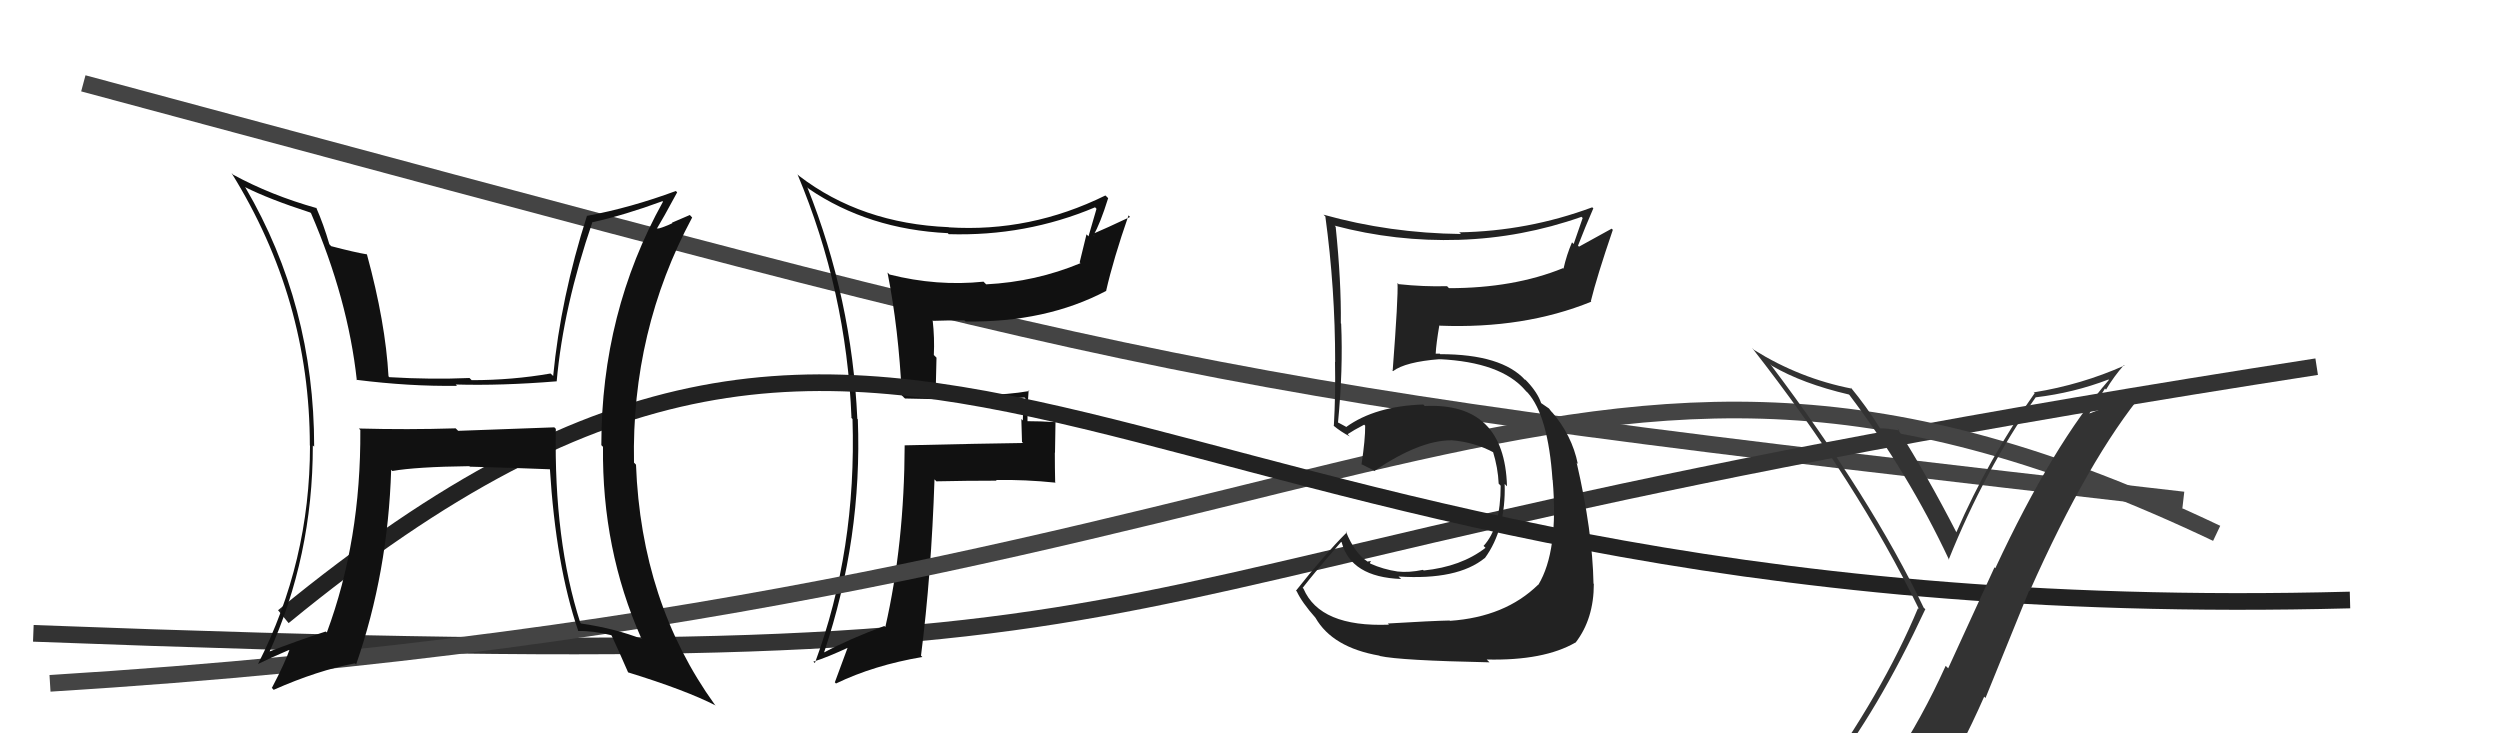
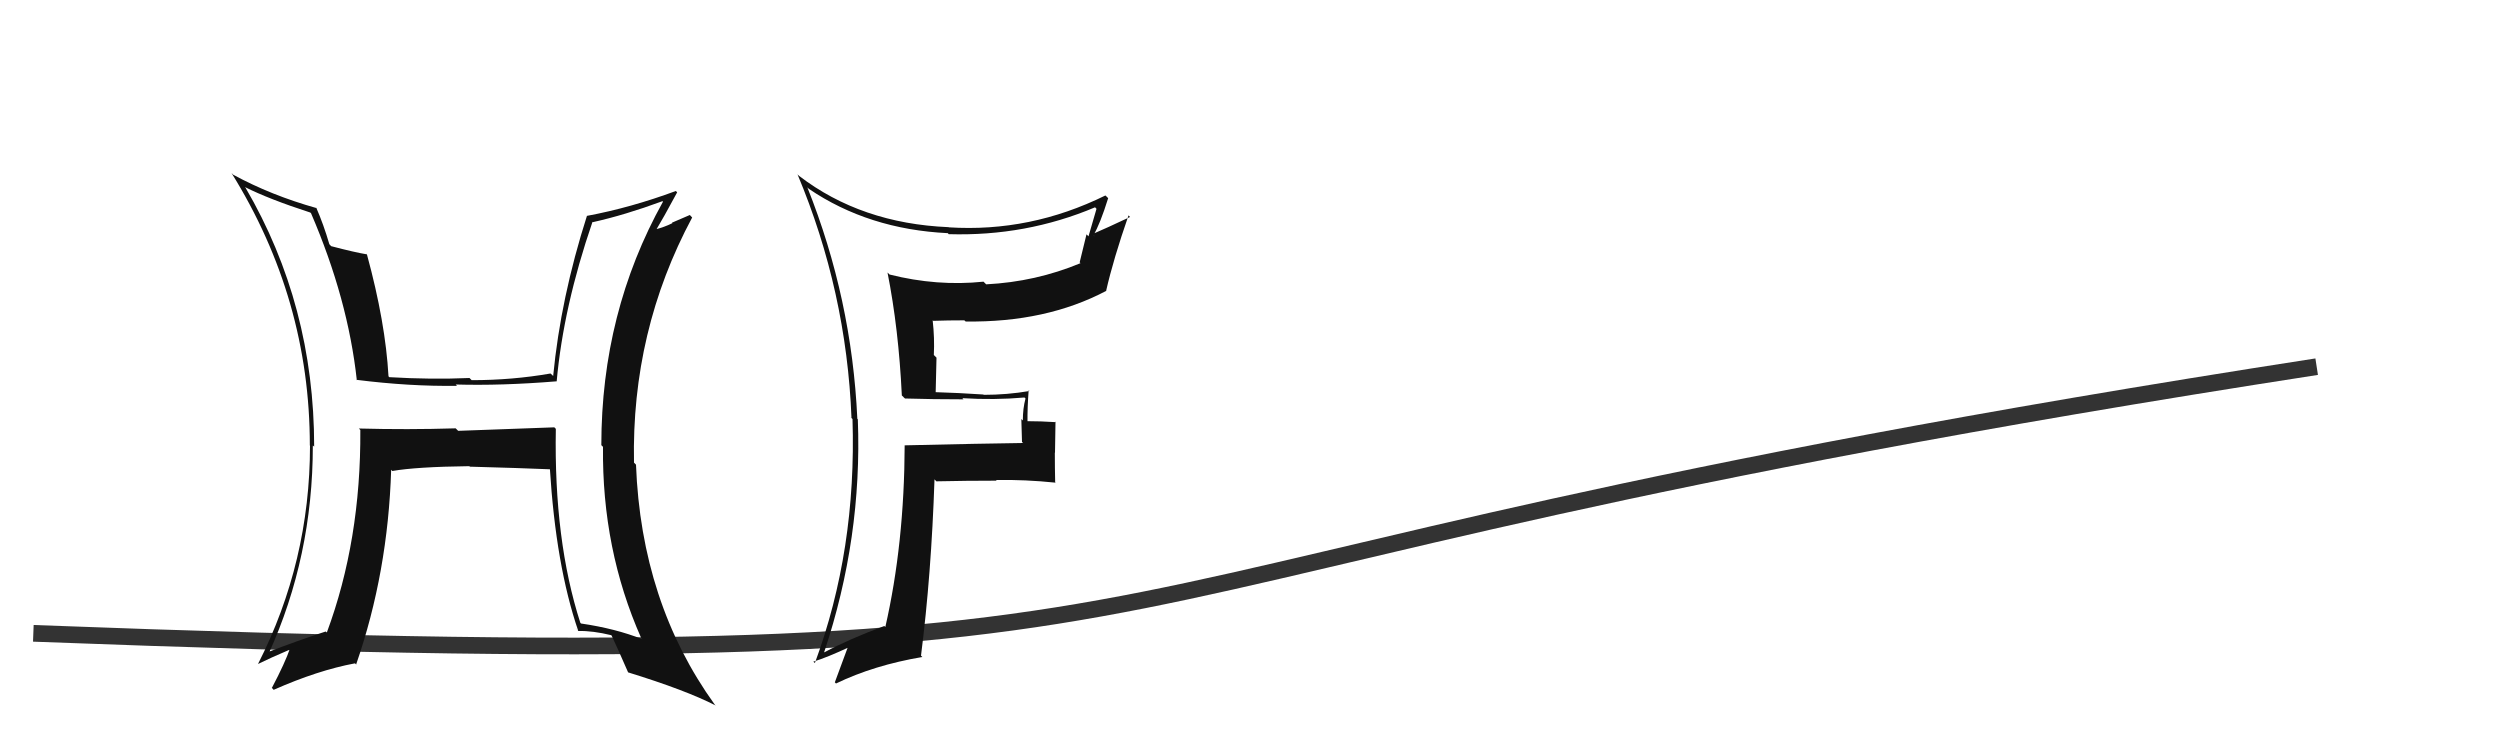
<svg xmlns="http://www.w3.org/2000/svg" width="150" height="44" viewBox="0,0,150,44">
-   <path d="M5 5 C72 23,70 23,131 30" stroke="#444" fill="none" />
  <path d="M2 38 C81 41,55 35,139 22" stroke="#333" fill="none" />
  <path fill="#111" d="M54.22 23.83L54.20 23.82L54.30 23.91Q55.98 23.96 57.81 23.96L57.87 24.02L57.74 23.89Q59.65 24.01 61.47 23.85L61.37 23.75L61.53 23.91Q61.37 24.51 61.37 25.23L61.28 25.14L61.32 26.52L61.38 26.58Q59.05 26.61 54.29 26.72L54.27 26.70L54.28 26.71Q54.26 32.63 53.12 37.62L53.13 37.63L53.06 37.56Q50.95 38.34 49.46 39.14L49.35 39.03L49.45 39.13Q51.74 32.28 51.47 25.16L51.38 25.06L51.44 25.13Q51.11 17.91 48.44 11.24L48.44 11.24L48.53 11.33Q52.11 13.76 56.87 13.99L56.93 14.06L56.92 14.05Q61.55 14.19 65.70 12.44L65.66 12.39L65.79 12.53Q65.54 13.38 65.31 14.18L65.19 14.06L64.78 15.74L64.83 15.79Q62.14 16.91 59.17 17.06L59.12 17.01L59.01 16.90Q56.22 17.19 53.37 16.47L53.22 16.32L53.25 16.35Q53.92 19.73 54.11 23.73ZM66.47 11.87L66.35 11.75L66.32 11.73Q61.81 13.95 56.93 13.64L56.88 13.59L56.92 13.63Q51.67 13.41 47.94 10.55L47.93 10.54L47.85 10.46Q50.79 17.47 51.09 25.09L51.02 25.01L51.15 25.14Q51.40 33.01 48.89 39.79L48.89 39.78L48.80 39.70Q49.62 39.45 50.99 38.81L50.97 38.78L50.91 38.72Q50.66 39.42 50.09 40.94L50.19 41.04L50.16 41.01Q52.44 39.91 55.34 39.42L55.38 39.46L55.26 39.34Q55.88 34.47 56.07 28.76L56.22 28.92L56.18 28.88Q57.97 28.84 59.80 28.84L59.68 28.72L59.76 28.80Q61.51 28.77 63.34 28.96L63.29 28.91L63.31 28.93Q63.29 28.07 63.29 27.16L63.30 27.16L63.33 25.30L63.37 25.33Q62.44 25.27 61.60 25.27L61.63 25.31L61.65 25.33Q61.64 24.44 61.72 23.41L61.73 23.43L61.77 23.46Q60.43 23.69 59.02 23.69L58.92 23.59L59.00 23.67Q57.50 23.57 56.13 23.53L56.14 23.55L56.19 21.46L56.03 21.30Q56.08 20.28 55.96 19.22L56.02 19.27L56.00 19.25Q56.88 19.22 57.87 19.22L57.86 19.22L57.94 19.29Q62.76 19.36 66.38 17.45L66.38 17.45L66.37 17.44Q66.80 15.55 67.71 12.93L67.71 12.92L67.80 13.02Q66.36 13.70 65.56 14.04L65.72 14.21L65.61 14.10Q66.00 13.46 66.49 11.89Z" />
-   <path d="M3 41 C84 36,93 13,133 32" stroke="#444" fill="none" />
-   <path d="M17 37 C56 5,65 38,141 36" stroke="#222" fill="none" />
-   <path fill="#222" d="M83.33 37.47L83.32 37.46L83.34 37.48Q79.20 37.64 78.21 35.32L78.21 35.32L78.16 35.27Q78.91 34.30 80.47 32.51L80.60 32.64L80.50 32.54Q81.06 34.63 84.07 34.74L83.95 34.63L83.91 34.59Q87.45 34.82 89.09 33.48L88.96 33.35L89.09 33.49Q90.36 31.75 90.28 29.04L90.37 29.13L90.42 29.18Q90.28 24.13 85.48 24.36L85.37 24.24L85.40 24.27Q82.52 24.36 80.77 25.62L80.75 25.60L80.40 25.41L80.26 25.34L80.28 25.36Q80.59 22.16 80.47 19.42L80.44 19.39L80.45 19.40Q80.48 16.92 80.14 13.60L80.15 13.62L80.08 13.54Q83.74 14.51 87.55 14.39L87.48 14.32L87.55 14.39Q91.31 14.27 94.89 13.01L94.96 13.08L94.42 14.64L94.32 14.54Q94.00 15.28 93.81 16.12L93.87 16.18L93.78 16.09Q90.83 17.29 86.94 17.29L86.85 17.20L86.83 17.17Q85.42 17.21 83.93 17.05L83.95 17.08L83.85 16.98Q83.90 17.79 83.56 22.24L83.41 22.10L83.58 22.27Q84.32 21.71 86.38 21.55L86.47 21.65L86.37 21.55Q90.05 21.73 91.50 23.40L91.57 23.48L91.66 23.56Q92.89 24.94 93.15 28.79L93.14 28.78L93.16 28.80Q93.52 33.07 92.30 35.09L92.19 34.98L92.29 35.08Q90.31 37.02 87.00 37.25L86.98 37.23L86.98 37.23Q85.93 37.25 83.27 37.41ZM89.22 39.59L89.22 39.59L89.20 39.57Q92.63 39.65 94.53 38.55L94.56 38.57L94.54 38.55Q95.63 37.13 95.63 35.03L95.61 35.02L95.61 35.01Q95.55 31.87 94.60 27.76L94.57 27.73L94.67 27.84Q94.32 26.11 93.10 24.70L93.08 24.68L93.16 24.80L92.94 24.51L92.46 24.18L92.47 24.19Q92.26 23.56 91.61 22.87L91.51 22.77L91.50 22.79L91.52 22.81Q90.11 21.25 86.41 21.25L86.39 21.22L86.12 21.22L86.14 21.24Q86.17 20.63 86.36 19.52L86.36 19.52L86.38 19.54Q91.45 19.74 95.48 18.10L95.45 18.07L95.45 18.07Q95.81 16.60 96.77 13.79L96.70 13.72L94.74 14.80L94.68 14.74Q95.10 13.65 95.60 12.50L95.57 12.47L95.53 12.44Q91.67 13.87 87.56 13.94L87.53 13.92L87.66 14.04Q83.37 13.99 79.41 12.88L79.51 12.98L79.52 12.98Q80.11 17.31 80.11 21.73L80.23 21.84L80.10 21.71Q80.14 23.66 80.03 25.56L80.00 25.54L80.00 25.53Q80.44 25.90 81.01 26.20L80.98 26.18L80.86 26.05Q81.20 25.82 81.85 25.48L81.85 25.48L81.91 25.54Q81.92 26.35 81.69 27.87L81.64 27.82L81.66 27.84Q82.10 28.05 82.52 28.28L82.53 28.29L82.48 28.24Q85.18 26.42 87.05 26.42L87.14 26.51L87.04 26.41Q88.48 26.52 89.66 27.17L89.72 27.22L89.57 27.07Q89.88 28.07 89.92 29.02L89.97 29.07L90.04 29.14Q90.04 31.65 89.01 32.76L89.00 32.74L89.13 32.87Q87.67 34.00 85.42 34.23L85.44 34.25L85.38 34.19Q84.53 34.37 83.85 34.29L83.85 34.29L83.85 34.29Q82.99 34.16 82.23 33.82L82.19 33.78L82.26 33.66L82.07 33.69L82.08 33.71Q81.28 33.21 80.75 31.88L80.70 31.83L80.81 31.94Q79.44 33.31 77.76 35.44L77.82 35.50L77.80 35.47Q78.10 36.13 78.94 37.08L78.90 37.04L78.93 37.07Q79.95 38.85 82.77 39.34L82.73 39.31L82.79 39.36Q84.01 39.63 89.37 39.74Z" />
  <path fill="#111" d="M33.22 25.60L33.26 25.64L27.49 25.85L27.34 25.70Q24.46 25.79 21.53 25.71L21.54 25.72L21.62 25.80Q21.66 32.43 19.61 37.95L19.60 37.94L19.54 37.89Q17.79 38.46 16.04 39.14L15.98 39.08L16.12 39.22Q18.77 33.39 18.77 26.73L18.81 26.76L18.85 26.80Q18.85 18.31 14.73 11.26L14.60 11.13L14.69 11.22Q16.14 11.95 18.61 12.75L18.60 12.74L18.66 12.79Q20.88 17.94 21.41 22.82L21.35 22.75L21.39 22.79Q24.57 23.19 27.42 23.15L27.47 23.20L27.34 23.07Q30.08 23.15 33.39 22.88L33.39 22.88L33.40 22.89Q33.80 18.41 35.55 13.31L35.68 13.45L35.57 13.33Q37.50 12.90 39.75 12.07L39.77 12.09L39.78 12.10Q36.08 18.75 36.08 26.71L36.26 26.89L36.18 26.81Q36.11 32.95 38.47 38.28L38.54 38.34L38.54 38.35Q36.92 37.71 34.86 37.41L34.79 37.33L34.82 37.37Q33.23 32.43 33.35 25.73ZM34.53 37.69L34.59 37.74L34.70 37.86Q35.56 37.84 36.67 38.11L36.65 38.09L36.70 38.14Q37.04 38.86 37.69 40.35L37.76 40.42L37.68 40.34Q41.15 41.41 42.94 42.33L42.79 42.18L42.88 42.27Q38.47 36.14 38.16 27.88L38.04 27.76L38.04 27.76Q37.88 19.86 41.53 13.05L41.39 12.90L40.32 13.36L40.34 13.39Q39.87 13.63 39.26 13.78L39.19 13.72L39.33 13.86Q39.79 13.10 40.63 11.54L40.62 11.53L40.55 11.46Q37.85 12.46 35.23 12.95L35.26 12.99L35.22 12.94Q33.64 17.88 33.19 22.56L33.13 22.50L33.03 22.41Q30.74 22.81 28.30 22.81L28.30 22.81L28.17 22.68Q25.87 22.78 23.36 22.63L23.40 22.67L23.31 22.58Q23.13 19.35 22.02 15.28L21.94 15.19L22.01 15.26Q21.32 15.15 19.87 14.77L19.74 14.63L19.76 14.65Q19.42 13.48 18.97 12.45L19.01 12.50L19.01 12.49Q16.26 11.72 13.97 10.47L14.02 10.51L13.89 10.38Q18.59 17.94 18.59 26.73L18.60 26.74L18.60 26.74Q18.60 33.71 15.48 39.84L15.51 39.87L15.48 39.84Q16.14 39.51 17.47 38.94L17.52 38.99L17.41 38.88Q17.11 39.76 16.31 41.28L16.29 41.25L16.42 41.39Q19.06 40.22 21.30 39.80L21.39 39.89L21.37 39.86Q23.28 34.35 23.47 28.18L23.41 28.12L23.54 28.26Q24.97 28.01 28.16 27.97L28.26 28.06L28.20 28.00Q31.17 28.08 33.07 28.16L33.03 28.12L32.99 28.08Q33.35 33.92 34.69 37.84Z" />
-   <path fill="#333" d="M109.69 46.60L109.71 46.62L109.62 46.53Q112.62 42.76 115.52 36.55L115.56 36.59L115.42 36.46Q112.30 29.91 106.21 21.84L106.29 21.92L106.32 21.95Q108.15 23.02 110.93 23.67L111.00 23.73L110.98 23.72Q114.51 28.39 116.95 33.60L116.85 33.51L116.92 33.58Q119.06 28.25 122.14 23.84L122.22 23.91L122.14 23.84Q124.42 23.57 126.51 22.77L126.60 22.85L126.54 22.79Q123.18 26.67 119.72 34.09L119.67 34.04L116.89 40.10L116.74 39.95Q115.32 43.09 113.57 45.72L113.70 45.85L113.55 45.70Q111.26 46.19 109.81 46.72ZM115.94 48.02L115.88 47.96L115.85 47.92Q117.61 45.08 119.05 41.80L119.13 41.88L121.75 35.43L121.78 35.47Q125.33 27.49 128.65 23.49L128.52 23.37L128.57 23.42Q127.26 24.12 125.36 24.81L125.36 24.81L126.30 23.31L126.36 23.38Q126.83 22.59 127.44 21.90L127.51 21.97L127.47 21.93Q124.89 23.08 122.04 23.54L121.97 23.48L122.08 23.59Q119.32 27.49 117.38 31.94L117.41 31.98L117.40 31.97Q115.62 28.51 113.84 25.70L113.88 25.74L113.97 25.83Q113.72 25.78 113.36 25.74L113.44 25.81L113.35 25.73Q113.00 25.70 112.81 25.70L112.82 25.71L112.80 25.69Q111.98 24.38 111.03 23.23L111.02 23.22L111.12 23.32Q107.99 22.71 105.25 21.00L105.15 20.90L105.12 20.87Q111.44 28.94 115.14 36.55L115.18 36.59L115.08 36.49Q112.95 41.60 108.87 47.23L108.81 47.17L108.86 47.22Q109.62 46.88 110.42 46.73L110.58 46.88L112.18 46.51L112.02 46.35Q111.58 47.23 110.40 48.87L110.38 48.85L110.43 48.90Q112.67 48.24 115.94 48.02Z" />
</svg>